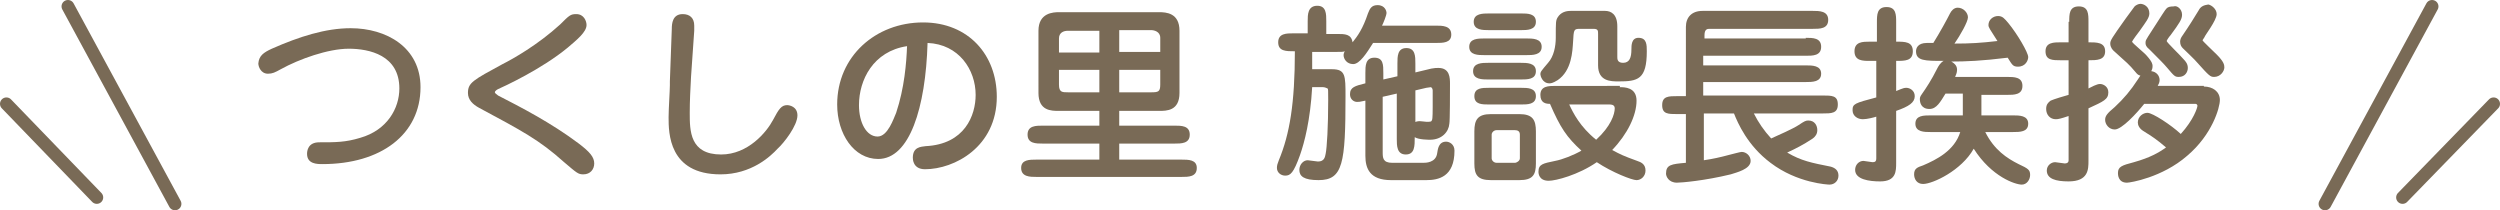
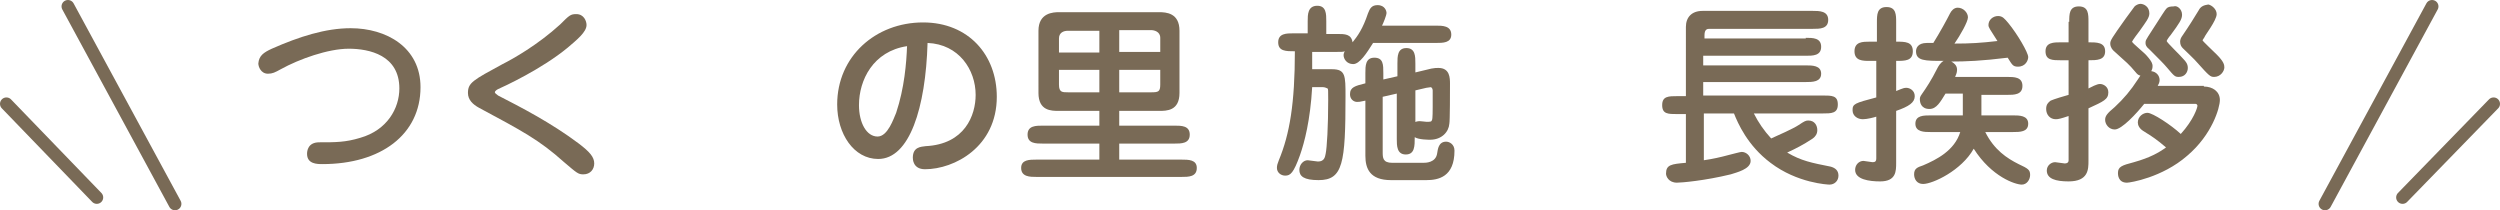
<svg xmlns="http://www.w3.org/2000/svg" version="1.1" id="レイヤー_1" x="0px" y="0px" viewBox="0 0 390 32.8" style="enable-background:new 0 0 390 32.8;" xml:space="preserve">
  <style type="text/css">
	.st0{fill:#796A56;}
	.st1{fill:none;stroke:#796A56;stroke-width:2;stroke-linecap:round;stroke-miterlimit:10;}
</style>
  <g>
    <g>
      <g>
        <path class="st0" d="M42.4,7.6c4.3-1.9,8.4-3.2,12.3-3.2c5.6,0,10.9,3,10.9,9.2c0,7.4-6.2,12-15.3,12c-0.8,0-2.4,0-2.4-1.6     c0-0.4,0.1-1.8,1.9-1.8c2.6,0,4.1,0,6.4-0.7c4.2-1.2,6.1-4.6,6.1-7.7c0-5.2-4.7-6.2-7.9-6.2c-3.2,0-7.7,1.6-10.6,3.2     c-0.9,0.5-1.3,0.7-2,0.7c-1.1,0-1.5-1.1-1.5-1.6C40.4,8.7,41.1,8.2,42.4,7.6z" />
        <path class="st0" d="M77.7,14.9c3.5,1.8,8.2,4.2,12.6,7.5c1.7,1.3,2.4,2.1,2.4,3.1c0,0.9-0.6,1.7-1.7,1.7c-0.8,0-1-0.2-3-1.9     c-3.9-3.5-6.6-4.9-13.3-8.5c-0.9-0.5-1.7-1.2-1.7-2.3c0-1.6,0.8-2,5.4-4.5c1.6-0.8,5.5-3,9-6.2c1.4-1.4,1.6-1.6,2.5-1.6     c1.2,0,1.6,1.1,1.6,1.7c0,1.1-1.5,2.3-2.9,3.5c-4.1,3.4-10,6.1-10.9,6.5c-0.2,0.1-0.5,0.3-0.5,0.5C77.2,14.5,77.4,14.7,77.7,14.9     z" />
-         <path class="st0" d="M107.8,12c-0.1,1.9-0.2,3.7-0.2,5.6c0,2.8,0,6.5,4.9,6.5c4.2,0,7.1-3.5,8.1-5.4c0.9-1.7,1.3-2.3,2.2-2.3     c0.3,0,1.6,0.2,1.6,1.6c0,1.6-2.1,4.3-3.1,5.2c-1.1,1.2-4.1,4-8.9,4c-8.1,0-8.1-6.5-8.1-8.9c0-1.3,0.2-4.2,0.2-5v-0.6l0.3-8.2     c0-0.8,0.1-2.3,1.7-2.3c1.1,0,1.8,0.6,1.8,1.8c0,0.1,0,0.2,0,0.8L107.8,12z" />
        <path class="st0" d="M137,24.8c-3.8,0-6.4-3.9-6.4-8.5c0-7.5,6-12.8,13.4-12.8c7.1,0,11.5,5.1,11.5,11.6     c0,7.8-6.6,11.3-11.2,11.3c-1.9,0-1.9-1.6-1.9-1.8c0-1.7,1.3-1.7,2-1.8c6.1-0.3,7.8-4.8,7.8-8c0-3.9-2.6-7.9-7.5-8.1     C144.4,16.8,141.9,24.8,137,24.8z M134,16.4c0,2.8,1.2,4.9,2.9,4.9c1.6,0,2.5-2.8,2.9-3.7c1.3-3.9,1.6-7.8,1.7-10.4     C136.2,8,134,12.5,134,16.4z" />
        <path class="st0" d="M174.6,19.6h8.6c1.1,0,2.4,0,2.4,1.4c0,1.4-1.3,1.4-2.4,1.4h-8.6v2.5h9.7c1.1,0,2.4,0,2.4,1.3     c0,1.4-1.3,1.4-2.4,1.4h-22.6c-1,0-2.4,0-2.4-1.4c0-1.3,1.3-1.3,2.4-1.3h9.8v-2.5h-8.8c-1.1,0-2.4,0-2.4-1.4     c0-1.4,1.3-1.4,2.4-1.4h8.8v-2.3h-6.3c-1.2,0-3.2,0-3.2-2.8V4.8c0-2.8,2.3-2.9,3.2-2.9h15.6c1.1,0,3.2,0.1,3.2,2.9v9.7     c0,2.8-2,2.8-3.2,2.8h-6.2V19.6z M171.5,4.8h-4.9c-0.7,0-1.4,0.3-1.4,1.2v2.2h6.3V4.8z M171.5,10.9h-6.3v2.3     c0,1.2,0.5,1.2,1.4,1.2h4.9V10.9z M174.6,8.1h6.4V5.9c0-1-1-1.2-1.4-1.2h-5V8.1z M174.6,14.4h5c1.1,0,1.4-0.1,1.4-1.2v-2.3h-6.4     V14.4z" />
        <path class="st0" d="M204,5.3v-2c0-1,0-2.4,1.5-2.4c1.4,0,1.4,1.3,1.4,2.4v2h1.7c1.2,0,2.2,0,2.4,1.3c0.8-1,1.6-2.1,2.4-4.5     c0.3-0.8,0.6-1.3,1.5-1.3c1.2,0,1.4,1,1.4,1.2c0,0.4-0.5,1.6-0.7,2h8.4c1,0,2.4,0,2.4,1.4c0,1.3-1.3,1.3-2.4,1.3h-9.8     c-1,1.6-2.1,3.3-3.1,3.3c-1,0-1.5-0.8-1.5-1.4c0-0.2,0.1-0.5,0.2-0.6c-0.3,0.1-0.5,0.1-1.3,0.1h-3.8c0,0.4,0,1.2,0,2.7h3.1     c2.1,0,2.1,1,2.1,4.2c0,10.5-0.4,13.1-4.2,13.1c-2.3,0-3-0.6-3-1.6c0-0.8,0.6-1.5,1.3-1.5c0.2,0,1.4,0.2,1.6,0.2     c1,0,1.1-0.7,1.2-1.2c0.2-0.9,0.4-4.3,0.4-8.4c0-1.5,0-1.7-0.1-1.8c-0.2-0.1-0.5-0.2-0.7-0.2h-1.7c-0.3,5.2-1.2,8.6-1.9,10.6     c-1,2.8-1.5,3.2-2.3,3.2c-0.7,0-1.3-0.5-1.3-1.2c0-0.4,0.1-0.7,0.3-1.2c1.7-4.1,2.5-8.9,2.5-17c-1.4,0-2.6,0-2.6-1.4     c0-1.4,1.3-1.4,2.4-1.4H204z M215.7,23.7c0,0.9,0,1.7,1.5,1.7h4.8c0.4,0,2,0,2.2-1.5c0.1-0.6,0.2-1.8,1.4-1.8     c0.5,0,1.3,0.4,1.3,1.4c0,4.1-2.5,4.6-4.4,4.6h-5.5c-3.3,0-4-1.8-4-3.8v-8.6c-0.9,0.2-1,0.2-1.3,0.2c-0.5,0-1.1-0.4-1.1-1.2     c0-1.1,0.8-1.3,2.4-1.7v-1.6c0-1.1,0-2.4,1.4-2.4c1.4,0,1.4,1.1,1.4,2.4v1l2.2-0.5v-2c0-1.1,0-2.4,1.4-2.4c1.4,0,1.4,1.3,1.4,2.4     v1.4l2.5-0.6c0.5-0.1,0.8-0.1,1.1-0.1c1.8,0,1.8,1.6,1.8,2.5c0,1,0,5.8-0.1,6.2c-0.1,1.3-1.2,2.5-3,2.5c-0.2,0-1.8,0-2.4-0.4     c0,1.4,0,2.7-1.4,2.7c-1.4,0-1.4-1.4-1.4-2.4v-7.1l-2.2,0.5V23.7z M220.7,19.1c0.1-0.1,0.4-0.2,0.8-0.2c0.2,0,0.9,0.1,1,0.1     c0.7,0,0.8,0,0.9-0.3c0.1-0.2,0.1-1.6,0.1-2c0-0.5,0-2.2,0-2.6c0-0.3-0.2-0.5-0.3-0.5c-0.2,0-0.5,0.1-0.7,0.1l-1.7,0.4V19.1z" />
-         <path class="st0" d="M238.1,6c1,0,2.4,0,2.4,1.3c0,1.3-1.4,1.3-2.4,1.3h-6.5c-1,0-2.4,0-2.4-1.3c0-1.3,1.4-1.3,2.4-1.3H238.1z      M237.3,2.1c1,0,2.3,0,2.3,1.3s-1.4,1.3-2.3,1.3h-5c-1,0-2.4,0-2.4-1.3s1.4-1.3,2.4-1.3H237.3z M237.2,9.8c1,0,2.4,0,2.4,1.3     s-1.3,1.3-2.4,1.3h-5c-1,0-2.4,0-2.4-1.3s1.4-1.3,2.4-1.3H237.2z M237.3,13.7c1,0,2.3,0,2.3,1.3c0,1.3-1.3,1.3-2.3,1.3h-5     c-1.1,0-2.3,0-2.3-1.3c0-1.3,1.2-1.3,2.3-1.3H237.3z M232.6,28.1c-2.1,0-2.6-0.8-2.6-2.6v-5c0-1.8,0.5-2.7,2.6-2.7h4.4     c2.1,0,2.6,0.9,2.6,2.7v5c0,1.8-0.5,2.6-2.6,2.6H232.6z M233.5,20.3c-0.5,0-0.8,0.4-0.8,0.7v3.7c0,0.3,0.3,0.7,0.8,0.7h2.8     c0.3,0,0.8-0.3,0.8-0.7V21c0-0.5-0.3-0.7-0.8-0.7H233.5z M252.7,13.6c0.7,0,2.6,0,2.6,2.1c0,2.3-1.4,5.2-3.8,7.7     c1.3,0.7,1.7,0.9,3.9,1.7c0.6,0.2,1.3,0.5,1.3,1.5c0,0.9-0.7,1.5-1.4,1.5c-0.7,0-3.8-1.2-6.2-2.8c-2.9,2-6.4,2.9-7.5,2.9     c-1.5,0-1.6-1.1-1.6-1.4c0-1.2,0.7-1.3,2.6-1.7c1.1-0.2,2.9-0.9,4.1-1.6c-2.3-2.1-3.3-3.6-4.9-7.3c-0.6,0-1.5-0.1-1.5-1.4     c0-1.4,1.3-1.4,2.4-1.4H252.7z M249.3,5.3c0-0.5,0-0.8-0.7-0.8h-2.2c-0.9,0-0.9,0.2-1,2c-0.1,1.5-0.2,4.5-2.4,6     c-0.8,0.5-1.1,0.5-1.3,0.5c-1.1,0-1.4-1.2-1.4-1.4c0-0.4,0.1-0.5,1.2-1.8c0.9-1,1.2-2.6,1.2-3.9c0-2.5,0-2.7,0.3-3.2     c0.5-0.8,1.3-1,2-1h5.4c0.9,0,1.9,0.5,1.9,2.4v4.8c0,0.3,0,0.9,0.9,0.9c1,0,1.3-0.8,1.3-2.1c0-0.6,0-1.8,1.1-1.8     c1.3,0,1.3,1.1,1.3,2.1c0,4.4-1.4,4.7-4.4,4.7c-1.2,0-3.2,0-3.2-2.5V5.3z M244.8,16.3c0.6,1.3,1.7,3.5,4.2,5.5     c2.3-2.1,2.9-4,2.9-4.9c0-0.6-0.6-0.6-0.8-0.6H244.8z" />
        <path class="st0" d="M281.7,5.9c1.1,0,2.4,0,2.4,1.4s-1.3,1.4-2.4,1.4h-16v1.5h16c1,0,2.4,0,2.4,1.3c0,1.3-1.4,1.3-2.4,1.3h-16     v2.1h18.6c1.5,0,2.4,0,2.4,1.4c0,1.4-1,1.4-2.4,1.4h-10.7c0.7,1.4,1.6,2.7,2.7,3.9c1.1-0.5,3.4-1.5,4.3-2.1     c0.9-0.6,1.1-0.7,1.5-0.7c1,0,1.4,0.8,1.4,1.5c0,0.6-0.3,1-0.7,1.3c-1.5,1-2.7,1.6-4,2.2c2.2,1.3,3.8,1.6,6.8,2.2     c0.7,0.2,1.2,0.6,1.2,1.4c0,0.8-0.6,1.4-1.4,1.4c-0.2,0-5-0.2-9.2-3.4c-3.6-2.7-5.1-6.2-5.7-7.7h-4.7v7.3     c1.4-0.2,2.7-0.5,3.8-0.8c0.8-0.2,1.9-0.5,2.1-0.5c0.7,0,1.4,0.6,1.4,1.4c0,1.3-2.2,1.8-3.1,2.1c-4.1,1-7.7,1.3-8.4,1.3     c-1.3,0-1.7-1-1.7-1.4c0-1.4,0.8-1.5,3.1-1.7v-7.6h-1.3c-1.5,0-2.4,0-2.4-1.4c0-1.4,1-1.4,2.4-1.4h1.3V4.2c0-1.5,0.9-2.5,2.6-2.5     h17.2c1,0,2.4,0,2.4,1.4c0,1.4-1.3,1.4-2.4,1.4h-16.1c-0.3,0-0.8,0-0.8,1v0.5H281.7z" />
        <path class="st0" d="M292.8,9.5h-1.1c-1.1,0-2.4,0-2.4-1.5c0-1.5,1.3-1.5,2.4-1.5h1.1v-3c0-1.2,0-2.4,1.5-2.4     c1.5,0,1.5,1.2,1.5,2.4v3c1.4,0,2.6,0,2.6,1.5c0,1.5-1.2,1.5-2.6,1.5v4.7c1.2-0.5,1.3-0.5,1.6-0.5c0.5,0,1.3,0.4,1.3,1.3     c0,1-0.9,1.6-2.9,2.3v8.1c0,1.3,0,2.9-2.5,2.9c-1.7,0-3.9-0.3-3.9-1.8c0-0.8,0.6-1.4,1.3-1.4c0.2,0,1.2,0.2,1.4,0.2     c0.4,0,0.6-0.1,0.6-0.6v-6.5c-0.3,0.1-1.4,0.4-2.1,0.4c-0.8,0-1.6-0.5-1.6-1.4c0-1,0.3-1.1,3.7-2V9.5z M306.1,14.6h-2.6     c-0.8,1.3-1.4,2.4-2.5,2.4c-1.3,0-1.5-1-1.5-1.5c0-0.2,0-0.4,0.3-0.8c0.7-1,1.5-2.2,2.4-4c0.2-0.4,0.5-0.9,1-1.2     c-2.9,0-4.3,0-4.3-1.5c0-0.4,0.2-1.3,1.7-1.3c0.2,0,0.7,0,1,0c1-1.6,2.1-3.6,2.6-4.6c0.2-0.4,0.6-0.9,1.2-0.9     c0.9,0,1.6,0.8,1.6,1.5c0,0.7-1.2,2.8-2.1,4.1c2.5,0,4.1-0.1,6.7-0.4c-1.2-1.9-1.4-2.1-1.4-2.5c0-0.8,0.7-1.4,1.5-1.4     c0.7,0,1,0.4,1.6,1.1c1.4,1.7,3.1,4.6,3.1,5.3c0,0.5-0.4,1.5-1.6,1.5c-0.8,0-0.9-0.3-1.6-1.4c-4,0.5-6.6,0.6-8.8,0.6     c0.7,0.4,0.9,0.8,0.9,1.3c0,0.5-0.2,0.8-0.3,1.1h8.1c1.1,0,2.4,0,2.4,1.4c0,1.4-1.3,1.4-2.4,1.4h-4v3.2h4.9c1,0,2.4,0,2.4,1.3     c0,1.3-1.3,1.3-2.4,1.3h-4.3c1.4,2.8,3.4,4.1,5.2,5c1.5,0.7,1.8,0.9,1.8,1.7c0,0.7-0.5,1.5-1.3,1.5c-1,0-4.7-1.2-7.5-5.6     c-1.9,3.4-6.4,5.5-7.9,5.5c-1,0-1.4-0.8-1.4-1.5c0-0.9,0.5-1.1,1.4-1.4c2.1-0.9,4.9-2.3,5.8-5.2h-4.6c-1,0-2.4,0-2.4-1.3     c0-1.3,1.3-1.3,2.4-1.3h5V14.6z" />
        <path class="st0" d="M322.8,3.4c0-1.2,0-2.4,1.5-2.4c1.5,0,1.5,1.2,1.5,2.4v3.2c1.3,0,2.6,0,2.6,1.4s-1.3,1.4-2.6,1.4v4.4     c0.4-0.2,1.3-0.7,1.8-0.7c0.5,0,1.3,0.4,1.3,1.3c0,1.1-0.7,1.4-3.1,2.5v8.2c0,1.3,0,3.2-3.1,3.2c-2,0-3.4-0.4-3.4-1.7     c0-0.8,0.7-1.3,1.3-1.3c0.2,0,1.3,0.2,1.5,0.2c0.3,0,0.6-0.1,0.6-0.5v-6.9c-1.2,0.4-1.6,0.5-2,0.5c-0.9,0-1.5-0.7-1.5-1.6     c0-0.7,0.3-1,0.7-1.3c0.4-0.2,2.4-0.8,2.8-0.9V9.4h-1.2c-1.3,0-2.4,0-2.4-1.4c0-1.4,1.3-1.4,2.4-1.4h1.2V3.4z M343.8,13.5     c1.4,0,2.5,0.8,2.5,2.1c0,1.2-1.2,5.4-5.1,8.7c-3.9,3.4-8.9,4.2-9.4,4.2c-1.4,0-1.4-1.3-1.4-1.5c0-1,0.6-1.2,2.5-1.7     c2.5-0.7,3.9-1.5,5-2.3c-1.4-1.2-2-1.6-3.6-2.6c-0.6-0.4-0.8-0.9-0.8-1.3c0-0.9,0.8-1.5,1.5-1.5c0.8,0,3.7,1.9,5.2,3.3     c2-2.2,2.6-4.1,2.6-4.4c0-0.1-0.1-0.3-0.3-0.3h-8c-1.2,1.5-3.5,4-4.6,4c-0.9,0-1.5-0.8-1.5-1.5c0-0.6,0.3-1,1.5-2     c1.4-1.3,2.5-2.6,3.6-4.3c0.1-0.1,0.3-0.5,0.4-0.6c-0.3-0.1-0.4-0.1-0.8-0.6c-1-1.2-1.3-1.4-3.4-3.3c-0.1-0.1-0.5-0.5-0.5-1.1     c0-0.5,0.2-0.8,2.4-3.9c0.1-0.1,1.3-1.8,1.4-1.9c0.2-0.2,0.6-0.4,0.9-0.4c0.5,0,1.4,0.4,1.4,1.5c0,0.7-0.6,1.4-1.5,2.7     c-0.1,0.1-1.2,1.6-1.2,1.7c0,0.2,2,1.8,2.3,2.2c0.9,1,0.9,1.4,0.9,1.6c0,0.4-0.1,0.6-0.2,0.8c0.8,0.1,1.3,0.7,1.3,1.4     c0,0.4-0.2,0.7-0.3,0.9H343.8z M340.4,2.3c0,0.7-0.4,1.3-1.8,3.2c-0.2,0.2-0.6,0.8-0.6,0.9c0,0.2,2.2,2.3,2.6,2.8     c0.4,0.4,0.7,0.8,0.7,1.4c0,0.6-0.4,1.4-1.4,1.4c-0.6,0-0.7-0.1-1.8-1.4c-0.5-0.6-1.2-1.3-2.8-2.9c-0.5-0.4-0.6-0.7-0.6-1     c0-0.4,0.1-0.5,0.4-1c2.4-3.7,2.6-4.1,2.9-4.4c0.2-0.2,0.5-0.3,1.1-0.3C339.6,0.8,340.4,1.4,340.4,2.3z M345.8,2.2     c0,1-1.9,3.4-1.9,3.6c-0.1,0.2-0.3,0.4-0.3,0.5c0,0.1,1.8,1.8,2.2,2.2c1.1,1.1,1.2,1.6,1.2,2c0,0.6-0.6,1.5-1.6,1.5     c-0.6,0-0.8-0.2-2.6-2.2c-0.3-0.4-2-2-2.3-2.3c-0.2-0.2-0.4-0.5-0.4-1c0-0.3,0.1-0.6,0.4-1c0.9-1.3,1.9-2.9,2.5-3.9     c0.3-0.6,0.8-0.8,1.5-0.9C345,0.8,345.8,1.4,345.8,2.2z" />
      </g>
    </g>
    <g>
      <line class="st1" x1="10.6" y1="1" x2="27.3" y2="31.8" />
    </g>
    <g>
      <line class="st1" x1="1" y1="16.2" x2="15.1" y2="30.8" />
    </g>
    <g>
      <line class="st1" x1="379.4" y1="1" x2="362.7" y2="31.8" />
    </g>
    <g>
      <line class="st1" x1="389" y1="16.2" x2="374.8" y2="30.8" />
    </g>
  </g>
</svg>